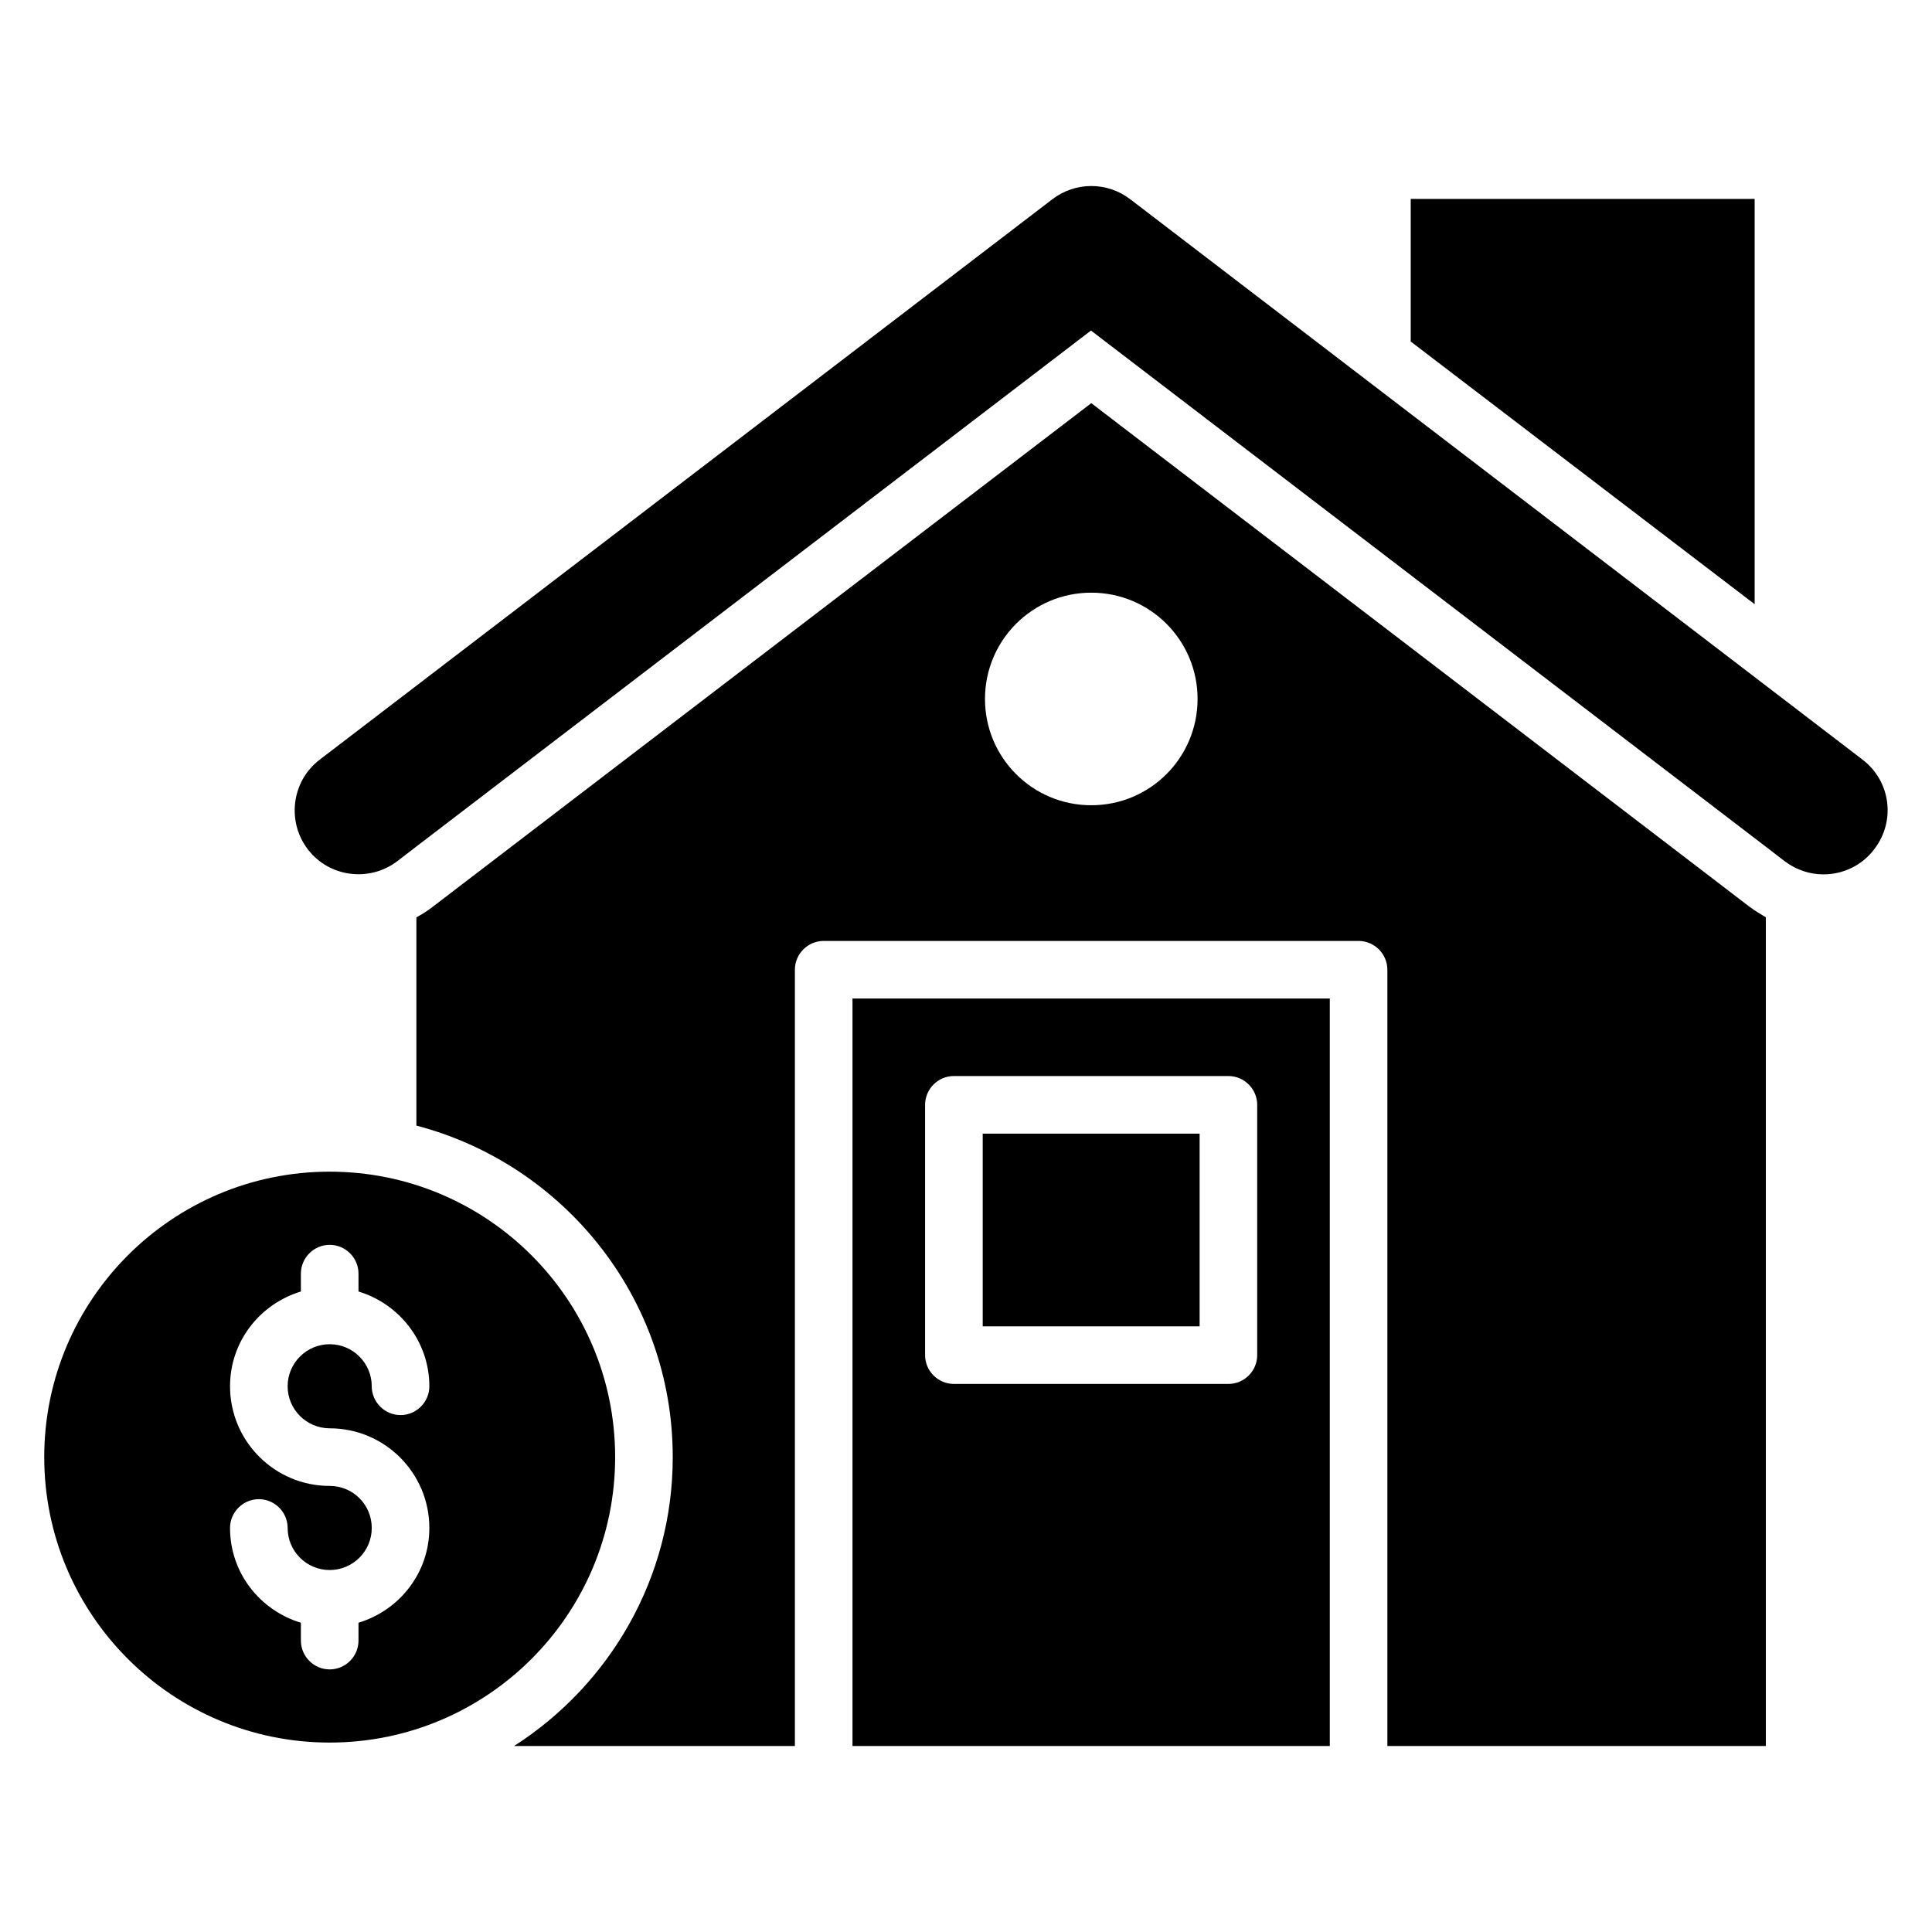
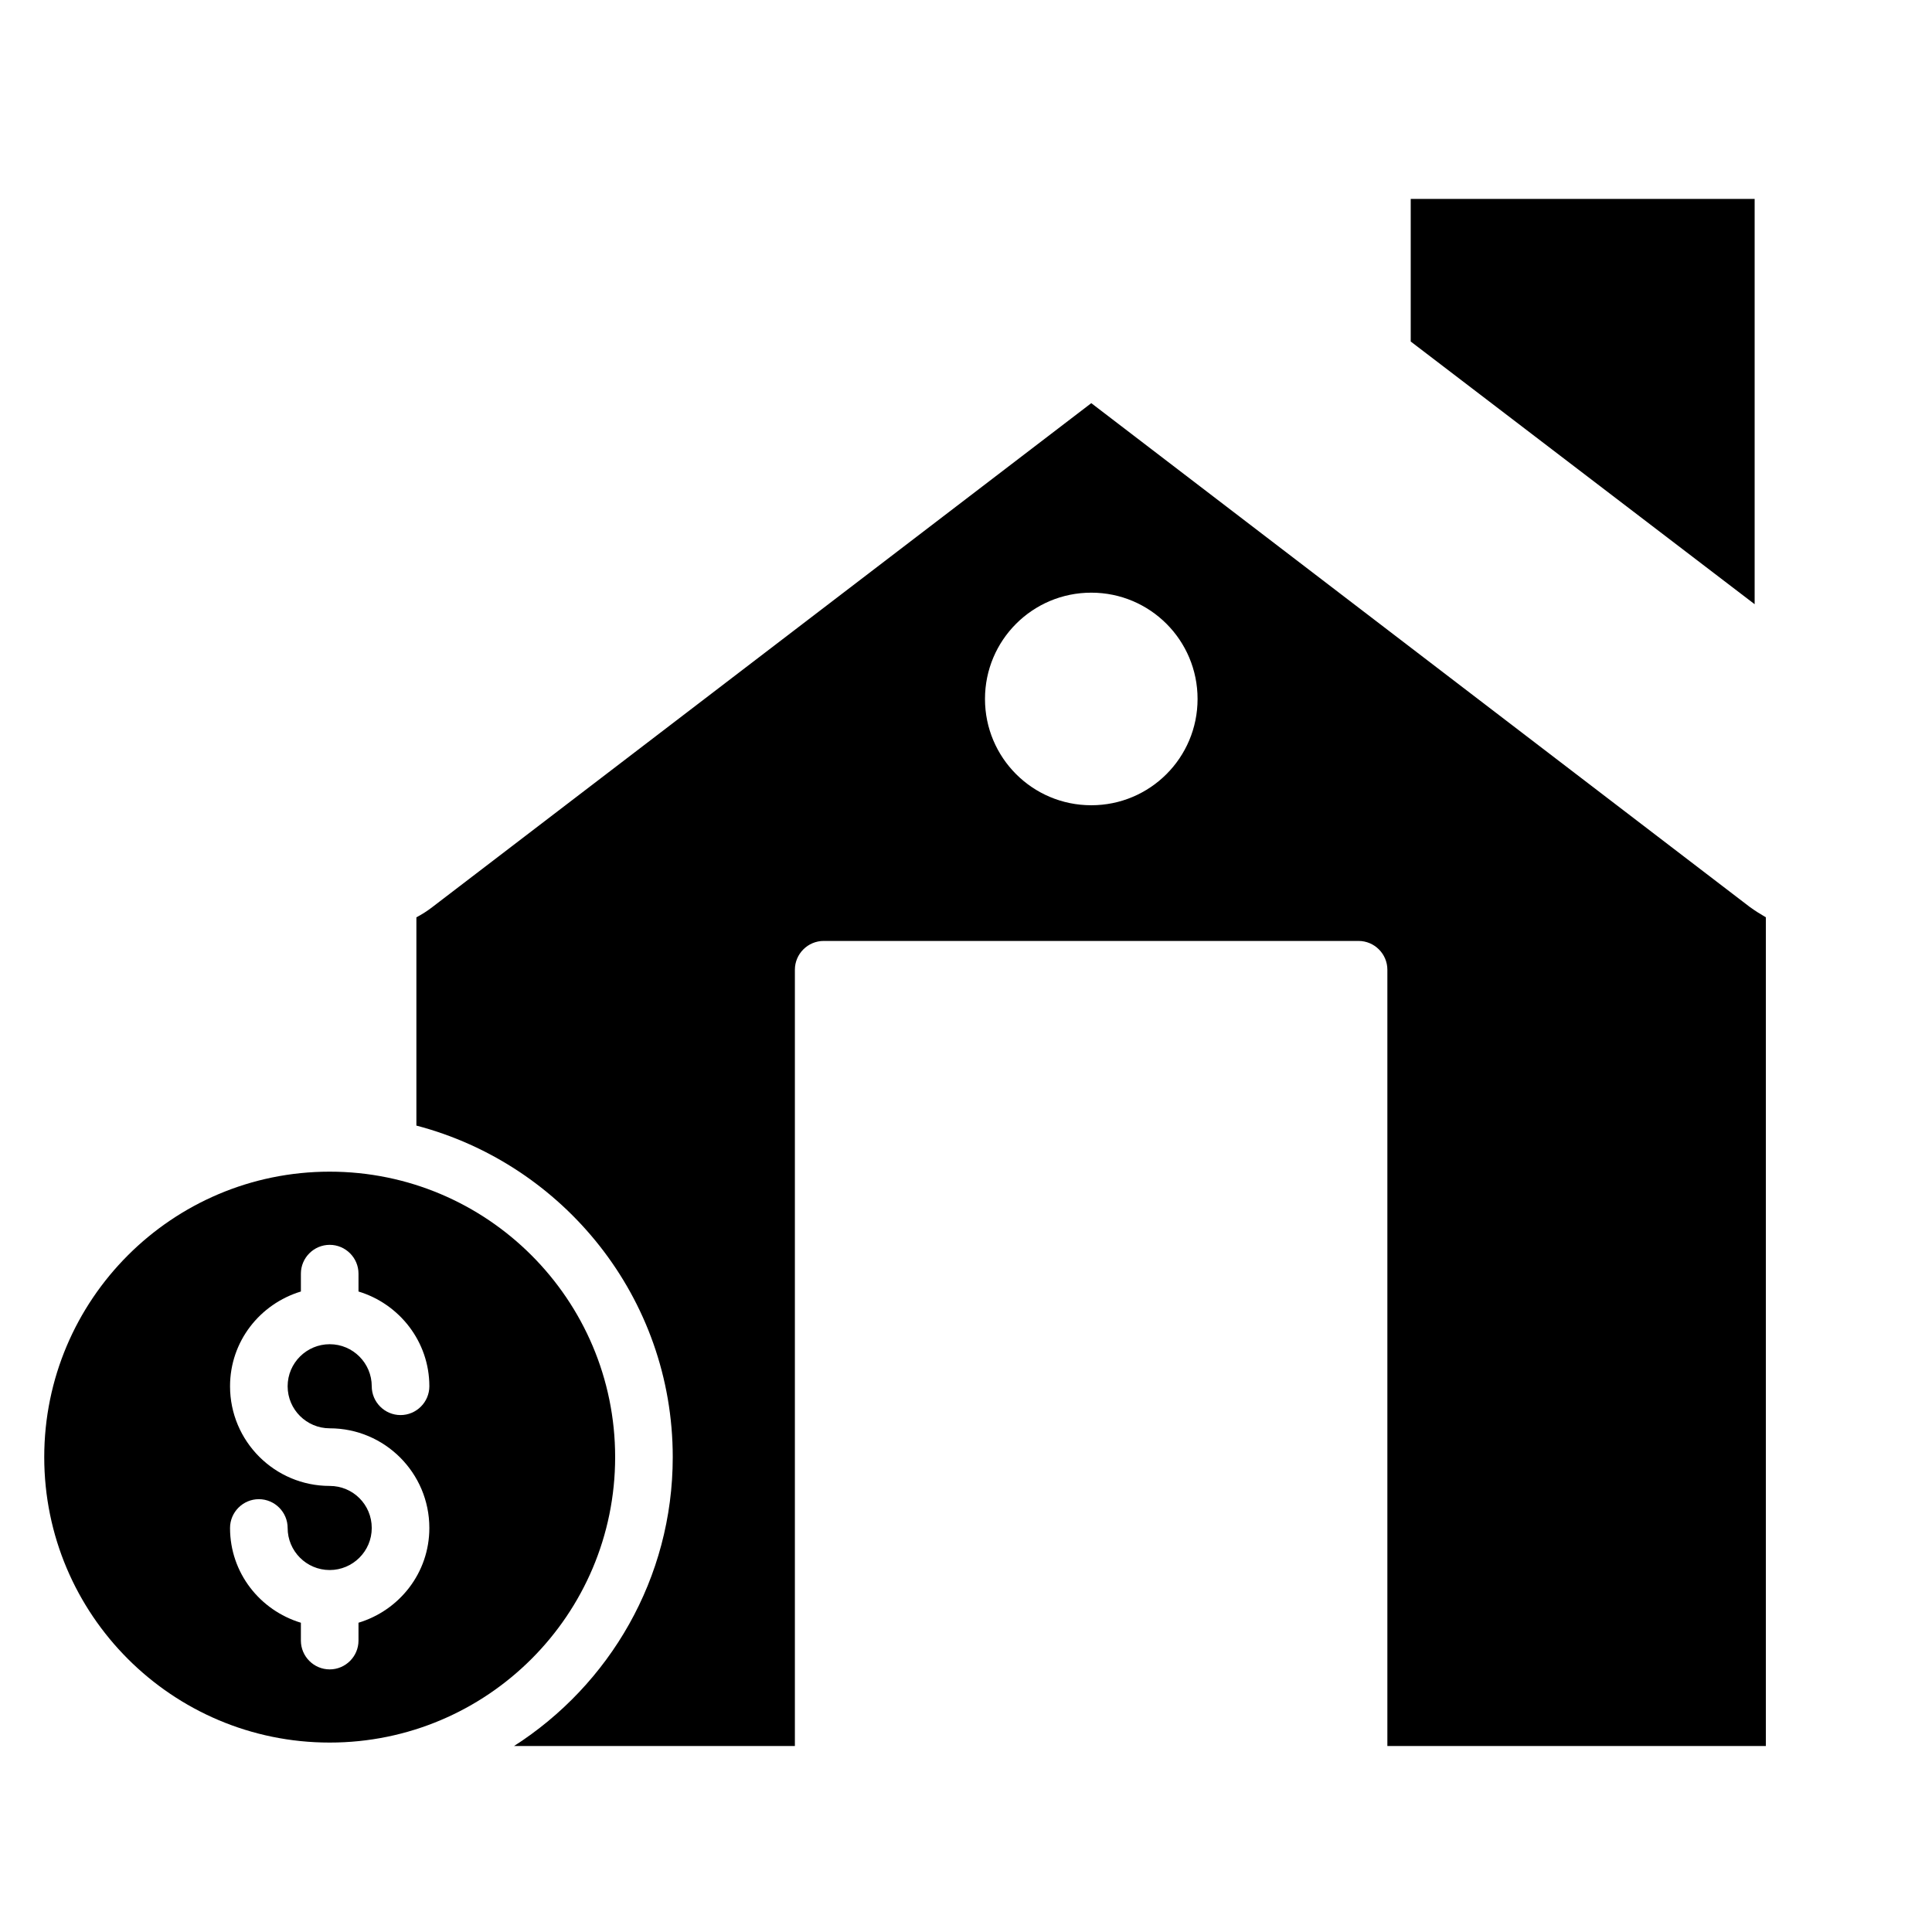
<svg xmlns="http://www.w3.org/2000/svg" fill="#000000" width="800px" height="800px" version="1.1" viewBox="144 144 512 512">
  <g>
-     <path d="m637.63 345.34-194.12-148.55c-6.106-4.656-14.504-4.656-20.609 0l-194.2 148.55c-7.406 5.648-8.777 16.336-3.129 23.738 5.648 7.406 16.336 8.777 23.738 3.129l4.961-3.816 178.85-136.79 178.85 136.79 4.961 3.816c3.129 2.367 6.719 3.512 10.305 3.512 5.113 0 10.152-2.289 13.434-6.641 5.809-7.481 4.356-18.09-3.047-23.738z" />
    <path d="m307.02 530.15c0-41.754-33.895-75.648-75.648-75.648s-75.648 33.895-75.648 75.648c0 41.754 33.895 75.648 75.648 75.648s75.648-33.891 75.648-75.648zm-75.648-7.633c14.578 0 26.41 11.832 26.41 26.41 0 11.91-7.938 21.832-18.777 25.113v4.734c0 4.199-3.434 7.633-7.633 7.633s-7.633-3.434-7.633-7.633v-4.731c-10.84-3.281-18.777-13.207-18.777-25.113 0-4.199 3.434-7.633 7.633-7.633 4.199 0 7.633 3.434 7.633 7.633 0 6.106 4.961 11.145 11.145 11.145 6.106 0 11.145-4.961 11.145-11.145 0-6.184-4.961-11.145-11.145-11.145-14.578 0-26.41-11.832-26.41-26.41 0-11.91 7.938-21.832 18.777-25.113v-4.734c0-4.199 3.434-7.633 7.633-7.633s7.633 3.434 7.633 7.633v4.734c10.84 3.281 18.777 13.281 18.777 25.113 0 4.199-3.434 7.633-7.633 7.633-4.199 0-7.633-3.434-7.633-7.633 0-6.106-4.961-11.145-11.145-11.145-6.106 0-11.145 4.961-11.145 11.145 0 6.18 5.039 11.141 11.145 11.141z" />
    <path d="m609 196.72h-91.145v37.785l91.145 69.617z" />
-     <path d="m404.43 444.43h57.48v51.066h-57.48z" />
-     <path d="m369.92 606.71h126.49v-198.09h-126.49zm19.238-169.92c0-4.199 3.434-7.633 7.633-7.633h72.746c4.199 0 7.633 3.434 7.633 7.633v66.336c0 4.199-3.434 7.633-7.633 7.633h-72.746c-4.199 0-7.633-3.434-7.633-7.633z" />
+     <path d="m404.43 444.43h57.48h-57.48z" />
    <path d="m433.2 250.84-174.58 133.51c-1.375 1.07-2.824 1.984-4.273 2.75v55.191c39.008 10.23 67.938 45.648 67.938 87.859 0 32.137-16.793 60.379-42.059 76.562h74.426v-205.72c0-4.199 3.434-7.633 7.633-7.633h141.75c4.199 0 7.633 3.434 7.633 7.633v205.72h100.3v-219.62c-1.449-0.84-2.902-1.754-4.273-2.75zm0 106.56c-15.574 0-28.168-12.594-28.168-28.168s12.594-28.168 28.168-28.168 28.168 12.594 28.168 28.168-12.594 28.168-28.168 28.168z" />
  </g>
</svg>